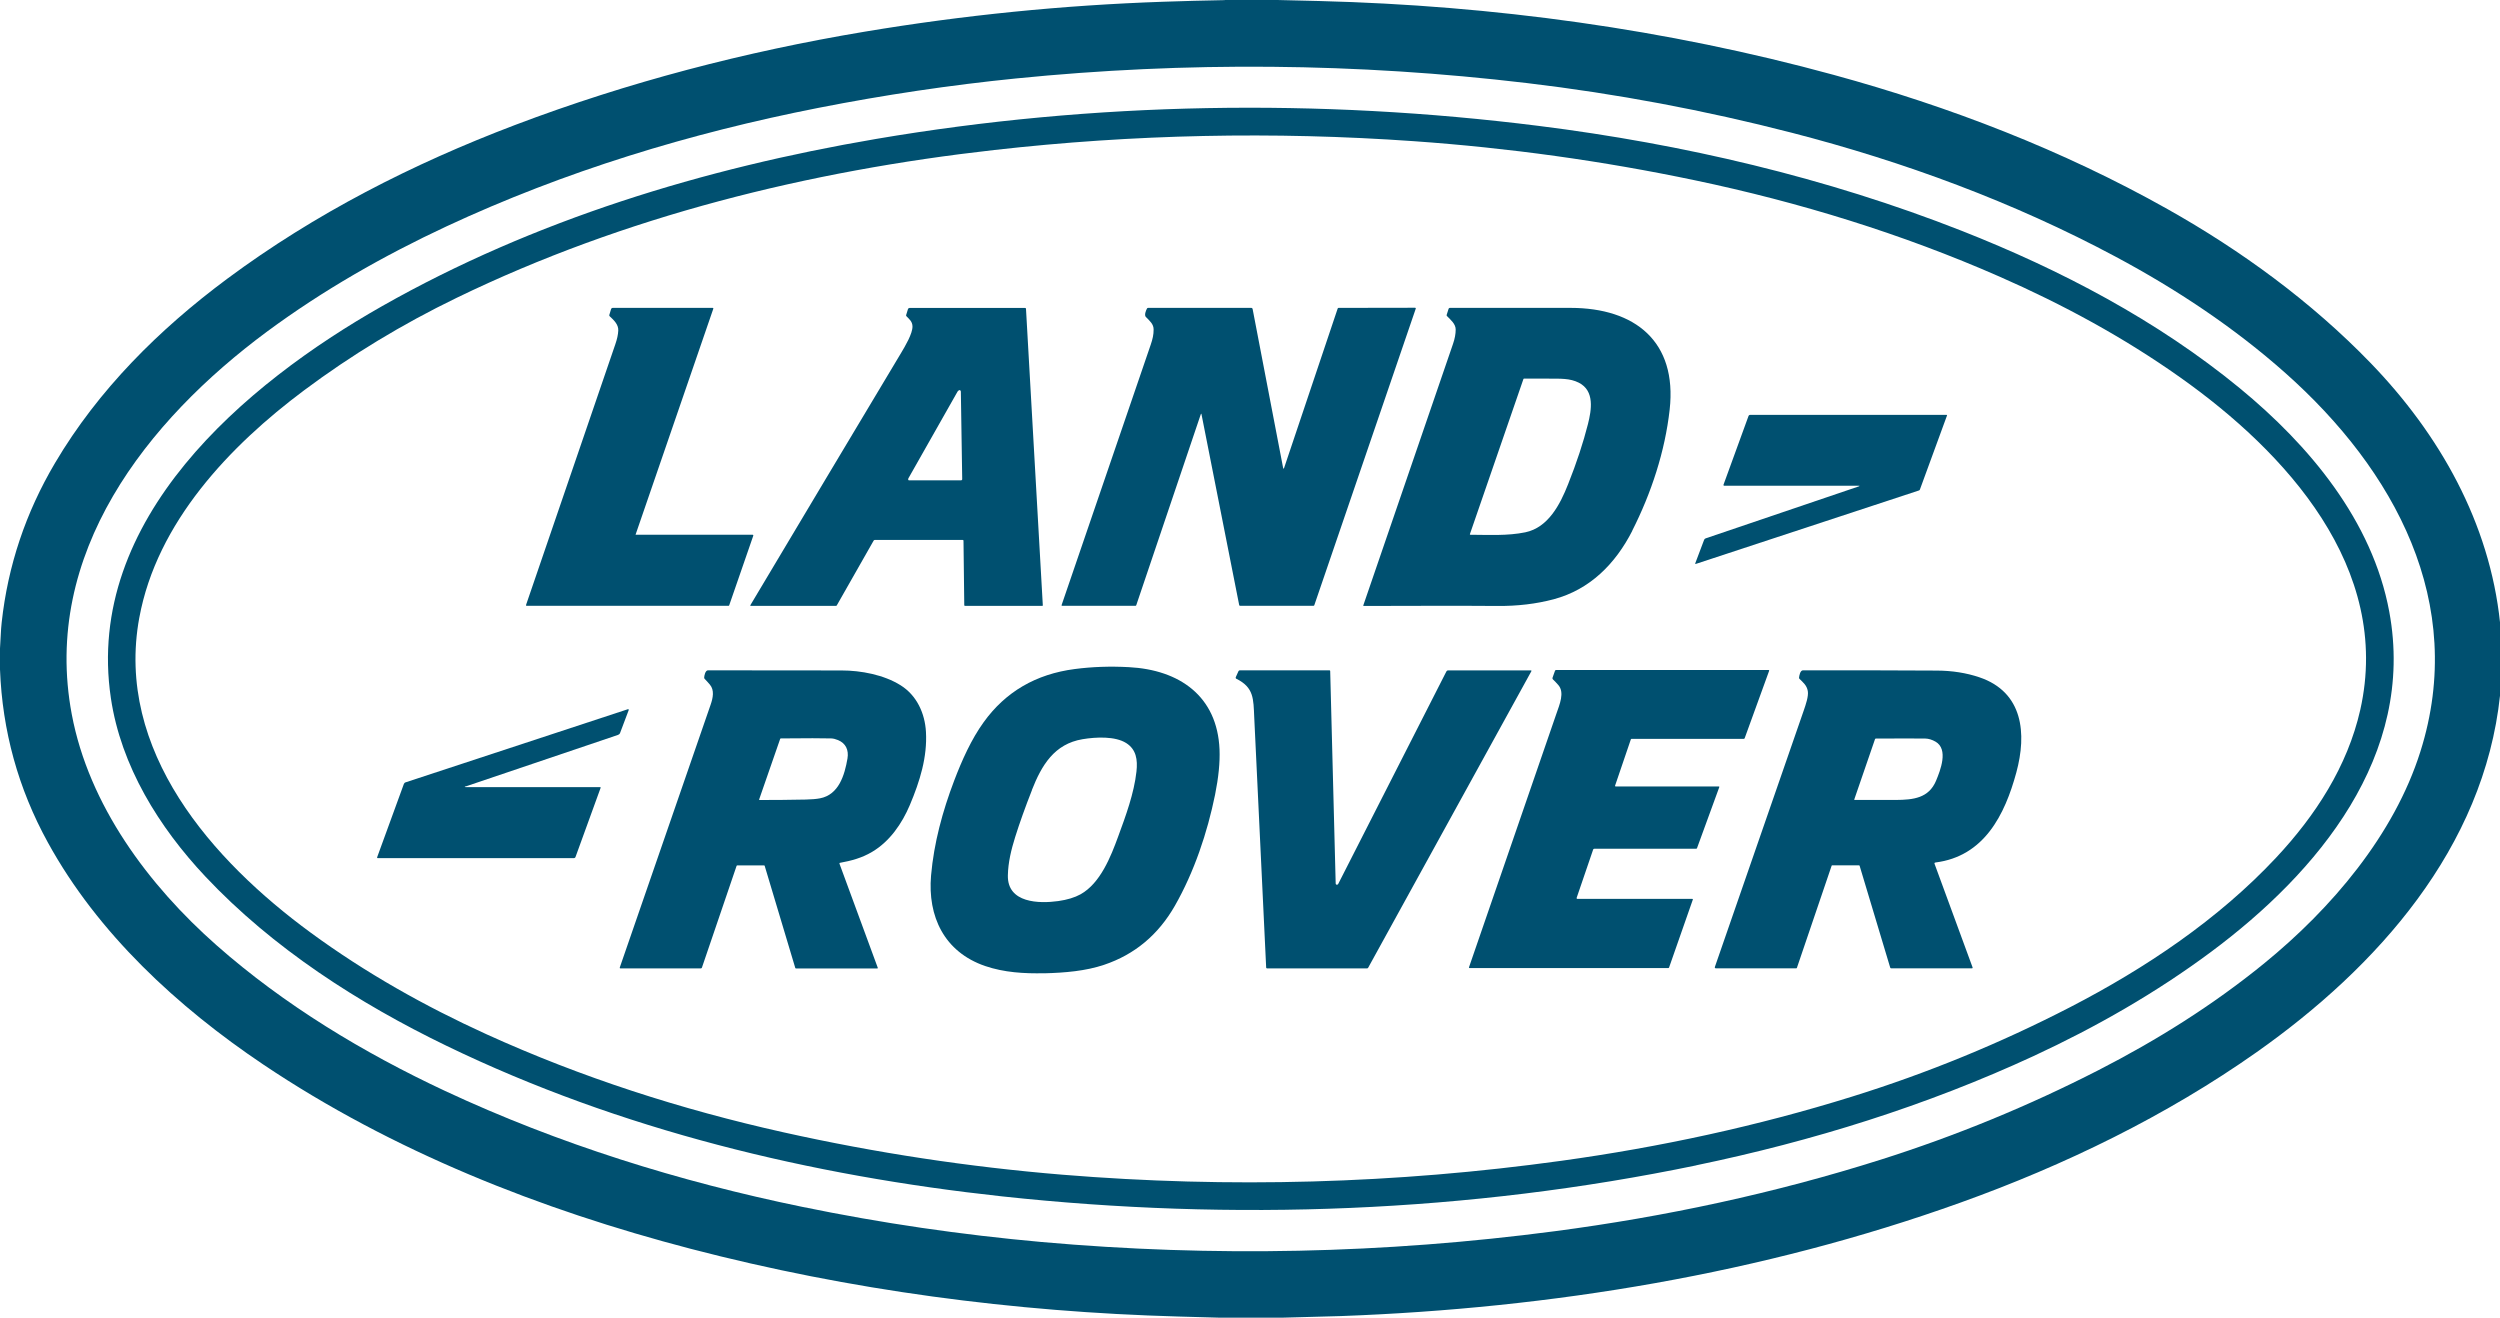
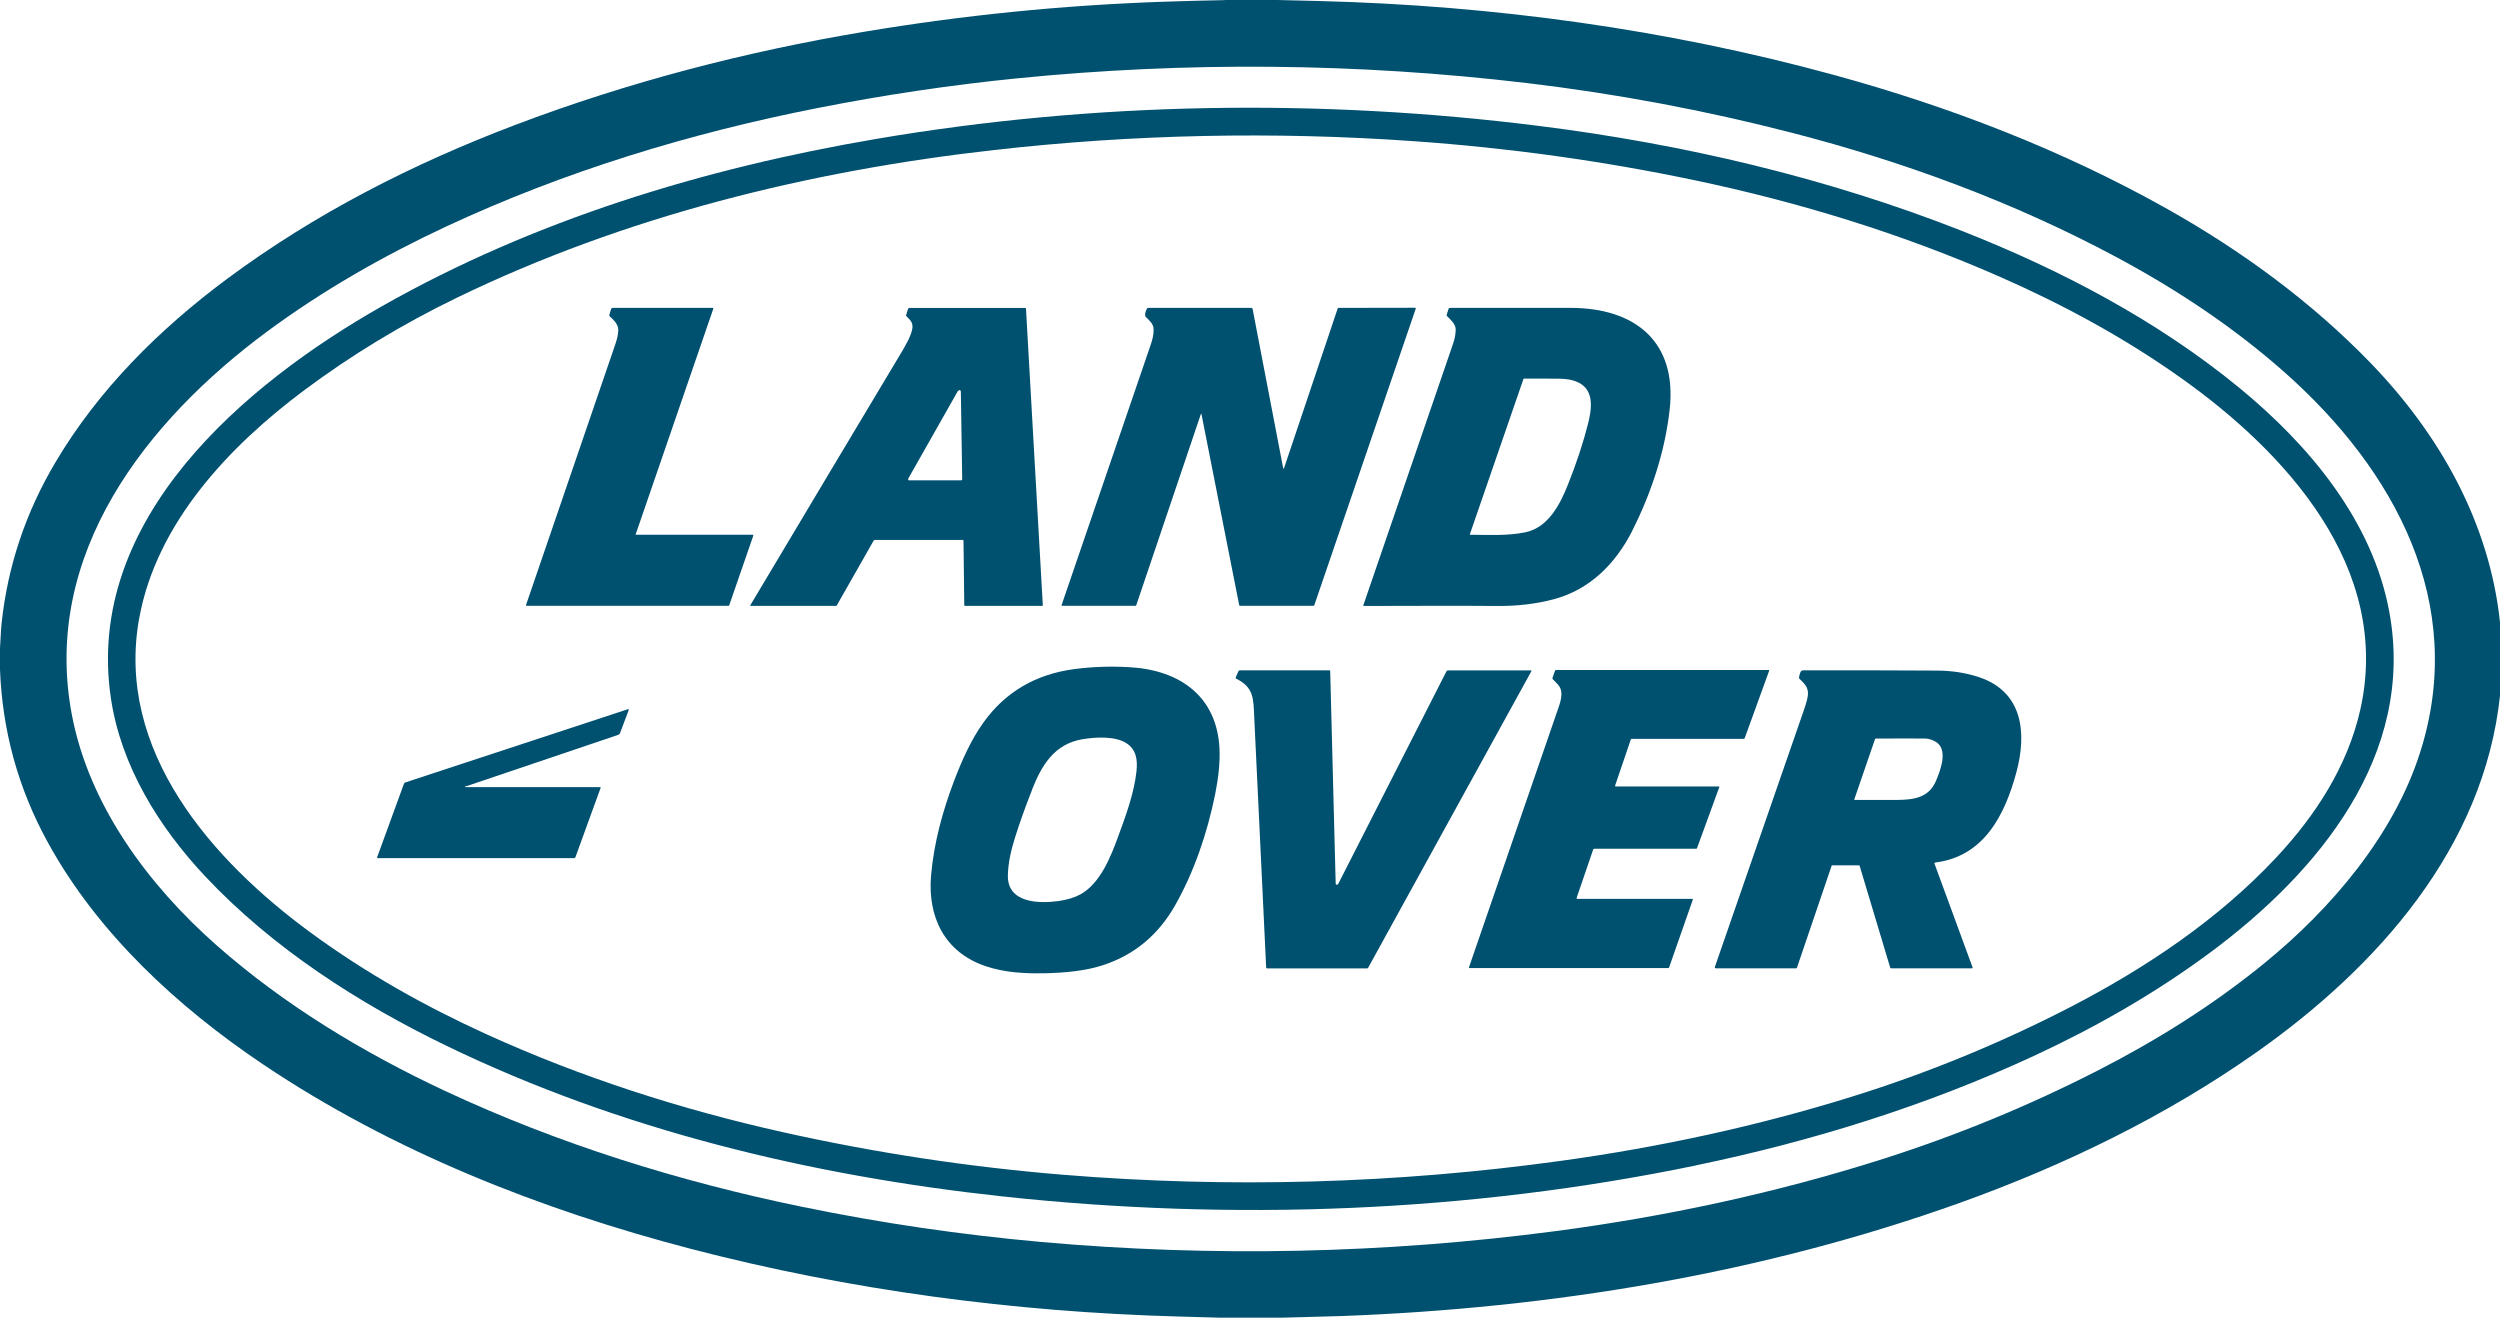
<svg xmlns="http://www.w3.org/2000/svg" id="Capa_2" viewBox="0 0 387.65 204.32">
  <defs>
    <style>.cls-1{fill:#005070;}</style>
  </defs>
  <g id="_ò__1">
    <path class="cls-1" d="M189.91,0h8.16c2.19.05,4.37.11,6.55.16,26.88.69,53.75,4.35,79.71,11.45,17.99,4.92,35.53,11.68,51.76,20.81,11.45,6.44,22.31,14.37,31.48,23.85,10.71,11.08,18.47,24.79,20.09,40.3v11.23c-2.51,23.71-19.09,42.19-37.73,55.34-14.01,9.88-29.78,17.54-45.92,23.33-30.73,11.03-63.48,16.4-96.08,17.6-1.66.06-4.71.14-9.15.25h-9.63c-2.15-.06-4.3-.12-6.44-.18-25.47-.71-50.93-4.06-75.61-10.5-23.3-6.08-46.25-15.13-66.28-28.58-13.27-8.92-25.66-20.32-33.41-34.45C2.82,122.26.36,113.32,0,103.8v-3.26c.1-1.34.12-2.79.26-4.02.96-8.79,3.72-17.03,8.28-24.74,6.72-11.37,16.16-20.73,26.7-28.56,13.59-10.09,28.74-17.81,44.6-23.83,17.56-6.66,35.72-11.38,54.2-14.47,15.35-2.57,30.81-4.12,46.36-4.65,3.16-.11,6.33-.19,9.49-.25ZM41.43,51.4c-18.67,13.81-34.99,34.46-30.3,59.37,2.65,14.07,11.86,26.47,22.49,35.84,10.45,9.21,22.71,16.62,35.39,22.55,17.59,8.22,36.35,14.06,55.36,17.97,12.29,2.53,24.68,4.34,37.18,5.46,26.58,2.36,53.1,1.8,79.56-1.68,17.11-2.25,34.05-5.88,50.51-11.09,11.64-3.69,22.89-8.31,33.75-13.87,9.08-4.65,17.76-10.09,25.67-16.53,10.47-8.53,20.19-19.94,24.27-32.89,7.28-23.05-4.03-43.67-20.94-58.69-7.97-7.08-16.94-13.02-26.33-18.04-15.82-8.46-32.83-14.73-50.19-19.21-13.52-3.49-27.22-6.06-41.1-7.71-26.39-3.13-52.8-3.36-79.24-.71-10.13,1.02-20.34,2.54-30.62,4.56-19.88,3.91-39.33,9.83-57.65,18.37-9.75,4.55-19.16,9.91-27.82,16.31Z" />
    <path class="cls-1" d="M263.03,180.7c-35.28,7.32-71.87,8.68-107.65,4.81-29.64-3.21-59.22-10.31-86.15-23.35-13.64-6.6-26.94-15.14-37.38-26.24-7.19-7.64-13.1-17.14-14.66-27.68-4.12-27.77,20.81-48.71,42.04-60.76,23.59-13.38,49.95-21.39,76.58-25.93,33.85-5.77,68.73-6.31,102.77-2.03,22.36,2.81,44.6,8.01,65.6,16.27,15.36,6.05,30.3,13.88,43.1,24.39,10.78,8.86,20.59,20.55,23.2,34.68,4.12,22.28-11.11,40.45-27.61,52.72-8.56,6.37-17.86,11.68-27.54,16.17-16.66,7.71-34.28,13.2-52.31,16.94ZM21.6,95.77c-3.8,20.66,11.34,37.68,26.58,48.85,8.48,6.22,17.69,11.4,27.25,15.75,14.73,6.7,30.19,11.67,46.07,15.21,14.27,3.18,28.68,5.37,43.25,6.57,25.87,2.12,51.67,1.4,77.37-2.16,15.25-2.11,30.36-5.37,45.06-9.95,11.69-3.64,22.97-8.27,33.84-13.88,11.63-6.01,22.96-13.59,31.94-23.2,6.06-6.48,11.04-14.12,13.02-22.88,4.98-22.07-11.63-40.03-27.92-51.56-8.75-6.2-18.19-11.31-28-15.62-15.15-6.66-31.12-11.56-47.23-14.94-14.32-3.01-28.87-5.03-43.64-6.07-21.72-1.53-43.4-1.07-65.03,1.37-28.7,3.23-57.27,10.27-83.35,22.92-8.46,4.1-16.34,8.88-23.64,14.33-11.53,8.61-22.85,20.48-25.57,35.27Z" />
    <path class="cls-1" d="M98.55,82.85s0,.07.05.07h18.11c.06,0,.1.05.1.1,0,.01,0,.02,0,.03l-3.74,10.81c-.02.05-.06.08-.11.08h-31.26c-.12,0-.16-.05-.12-.17,4.63-13.5,9.24-26.97,13.84-40.41.27-.78.42-1.48.45-2.09.05-.96-.7-1.64-1.34-2.24-.05-.05-.07-.12-.05-.19l.27-.9c.04-.12.14-.2.27-.2h15.5c.05,0,.09.04.09.09,0,.01,0,.02,0,.03l-12.04,34.99Z" />
    <path class="cls-1" d="M149.3,83.72h-13.64c-.09,0-.16.04-.2.12l-5.7,10.02c-.03.06-.08.09-.15.09h-13.21s-.06-.03-.06-.06c0-.01,0-.02,0-.03,7.79-13.07,15.59-26.12,23.4-39.16.59-.99,1.78-2.97,1.75-4.1-.02-.75-.49-1.1-.94-1.57-.05-.05-.07-.12-.04-.19l.28-.91c.03-.1.13-.17.24-.18h17.93c.07,0,.12.05.13.12l2.61,46s-.03.08-.07.08c0,0,0,0,0,0h-11.99c-.08,0-.12-.04-.12-.12l-.12-9.99c0-.08-.04-.11-.11-.11ZM140.9,74.08c-.07.12-.09.21-.08.29.01.07.06.11.13.11h8.06c.1,0,.19-.07.19-.18h0c-.07-4.54-.14-9.06-.21-13.54,0-.09-.02-.15-.06-.2-.1-.12-.23-.09-.4.09-.02.02-.04.05-.06.08-2.52,4.47-5.05,8.93-7.57,13.36Z" />
    <path class="cls-1" d="M186.2,64.22l-10.01,29.62c-.02.07-.07.1-.14.1h-11.33c-.1,0-.13-.05-.1-.14,4.62-13.49,9.22-26.93,13.81-40.35.29-.84.46-1.57.45-2.37,0-.82-.59-1.31-1.2-1.93-.28-.28,0-1.01.18-1.32.04-.06.09-.09.16-.09h16c.1,0,.19.07.21.17l4.72,24.59c.05.23.11.24.18.01l8.29-24.67c.02-.06.08-.1.14-.1l11.87-.02c.06,0,.1.05.1.1,0,.01,0,.02,0,.03l-15.74,46.01s-.06.07-.1.07h-11.41c-.06,0-.12-.04-.13-.1l-5.85-29.61c-.02-.12-.05-.12-.09,0Z" />
    <path class="cls-1" d="M253.1,82.31c-2.61,5.12-6.57,9.11-12.18,10.61-2.71.72-5.63,1.07-8.78,1.04-6.9-.06-13.8,0-20.69,0-.03,0-.06-.03-.06-.06,0,0,0-.01,0-.02,4.64-13.52,9.27-27.03,13.91-40.54.29-.83.42-1.58.42-2.25,0-.86-.79-1.51-1.36-2.09-.04-.04-.06-.11-.04-.17l.29-.92c.03-.1.12-.17.22-.17,6.25,0,12.48,0,18.71,0,9.97.01,16.54,5.2,15.36,15.77-.72,6.47-2.85,12.96-5.81,18.79ZM236.22,58.78l-8.3,24.05s0,.08.04.09c0,0,.01,0,.02,0,2.81.01,5.77.19,8.53-.38,3.54-.73,5.39-4.29,6.64-7.46,1.33-3.34,2.35-6.45,3.08-9.33.54-2.16,1.07-5.15-1.42-6.41-1.39-.7-2.78-.62-4.88-.63-1.21,0-2.41,0-3.62,0-.04,0-.08.03-.09.07Z" />
-     <path class="cls-1" d="M288.24,75.41c.17-.06.17-.09-.02-.09h-20.87c-.06,0-.11-.05-.11-.1,0-.01,0-.02,0-.04l3.88-10.66c.05-.13.14-.19.28-.19h30.45s.06.03.06.06c0,0,0,.01,0,.02l-4.21,11.5c-.02.07-.08.12-.14.14l-34.57,11.38c-.12.04-.16,0-.11-.12l1.36-3.6c.04-.11.13-.19.24-.23l23.75-8.06Z" />
    <path class="cls-1" d="M161.94,150.91c-3.11.07-6.23-.11-9.19-1.12-6.34-2.18-8.93-7.68-8.38-14.04.44-5.03,1.78-9.96,3.59-14.72,1.19-3.13,2.66-6.41,4.57-9.05,3.4-4.72,8.11-7.46,14.13-8.24,2.68-.35,5.48-.45,8.4-.29,7.81.41,13.7,4.48,14.04,12.77.08,1.98-.15,4.31-.69,7-1.2,5.89-3.24,11.98-6.23,17.22-2.57,4.5-6.22,7.56-10.97,9.16-2.87.97-6.1,1.24-9.27,1.32ZM160.02,122.5c-1.05,2.67-1.92,5.1-2.61,7.3-.6,1.93-1.09,3.9-1.13,5.94-.09,4.32,4.88,4.39,7.82,3.98,1.39-.2,2.55-.55,3.45-1.05,3.07-1.71,4.69-5.83,5.83-8.95,1.18-3.21,2.47-6.71,2.84-10.09.2-1.83-.03-3.42-1.59-4.41-1.7-1.08-4.66-.95-6.76-.6-4.4.73-6.36,4.06-7.86,7.87Z" />
    <path class="cls-1" d="M250.5,121.95h16.04s.06.03.06.06c0,0,0,.01,0,.02l-3.46,9.48c-.03.07-.08.1-.15.1h-15.78c-.09,0-.15.04-.18.13l-2.56,7.49c-.02.06.01.13.08.15.01,0,.02,0,.04,0h17.79c.1,0,.14.05.1.14l-3.67,10.49c-.02.07-.07.1-.14.1h-30.77c-.11,0-.14-.05-.11-.15,4.54-13.17,9.06-26.27,13.55-39.31.48-1.4,1.31-3.28.28-4.44-.27-.31-.55-.6-.83-.87-.06-.06-.09-.16-.06-.24l.38-1.07c.03-.1.1-.14.2-.14h32.95s.07.03.07.07c0,0,0,.02,0,.03l-3.8,10.47c-.02.07-.09.11-.16.11h-17.4s-.08.02-.09.07l-2.45,7.19c-.02.07,0,.1.07.1Z" />
-     <path class="cls-1" d="M130.22,133.8s-.07.05-.06.09c0,0,0,0,0,.01l5.95,16.17s0,.08-.04.1c0,0-.02,0-.03,0h-12.61c-.06,0-.11-.04-.12-.1l-4.74-15.82s-.04-.06-.08-.06h-4.18s-.07.02-.09.06l-5.38,15.79c-.03.08-.09.12-.17.12h-12.44c-.12,0-.15-.05-.12-.16,4.69-13.54,9.39-27.12,14.08-40.73.36-1.04.62-2.25-.12-3.12-.26-.31-.53-.6-.81-.89-.04-.05-.07-.11-.07-.17,0-.29.17-1.15.59-1.15,6.9,0,13.8,0,20.7.02,3.03,0,6.57.67,9.17,2.3,2.51,1.57,3.77,4.35,3.93,7.23.22,3.89-.93,7.62-2.5,11.34-1.22,2.89-3.12,5.63-5.8,7.23-1.61.97-3.26,1.41-5.09,1.74ZM120.96,114.61l-3.25,9.36s0,.07.05.08c2.38,0,4.76-.02,7.14-.07.92-.02,1.67-.08,2.24-.19,2.93-.55,3.83-3.61,4.27-6.18.22-1.31-.26-2.35-1.46-2.85-.39-.16-.74-.25-1.06-.26-1.25-.04-3.85-.04-7.8,0-.06,0-.11.03-.13.09Z" />
    <path class="cls-1" d="M207.15,137.13c.1.08.24.07.32-.02.01-.01.02-.03.03-.04l16.78-32.96c.05-.1.15-.16.25-.16h12.87s.07.03.07.07c0,.01,0,.02,0,.03l-25.32,46c-.04.08-.11.11-.19.11h-15.45c-.12,0-.18-.05-.18-.17-.61-12.9-1.23-25.84-1.85-38.81-.13-2.79-.03-4.58-2.77-5.93-.09-.04-.13-.15-.09-.25l.4-.89c.05-.11.15-.18.27-.17h13.88s.09.04.09.09c.28,10.97.57,21.95.85,32.92,0,.09.02.15.05.17Z" />
    <path class="cls-1" d="M300.09,133.75c-.12.02-.16.08-.12.19l5.9,16.07c.02.06,0,.12-.07.14-.01,0-.02,0-.04,0h-12.5c-.09,0-.15-.04-.17-.13l-4.74-15.78s-.04-.06-.08-.06h-4.19s-.05.02-.06.04l-5.39,15.85c-.02.05-.06.08-.11.08h-12.47c-.08,0-.15-.06-.15-.14,0-.02,0-.03,0-.05,4.61-13.3,9.21-26.56,13.79-39.79.3-.87.77-2.22.63-3.01-.15-.89-.73-1.34-1.3-1.91-.05-.05-.07-.11-.06-.17.03-.3.18-1.17.63-1.14.08,0,.12,0,.13,0,6.86-.01,13.73,0,20.59.04,2.4.01,4.6.36,6.61,1.04,6.81,2.3,7.37,8.74,5.73,14.77-1.78,6.57-5,13.01-12.56,13.95ZM290.74,114.61l-3.22,9.36s0,.06.03.07c0,0,.01,0,.02,0,2.14,0,4.29,0,6.43,0,2.68-.02,5.07-.28,6.2-2.97.67-1.61,1.97-4.89-.08-6.07-.54-.31-1.07-.47-1.57-.48-1.3-.02-3.86-.02-7.68,0-.06,0-.12.04-.14.1Z" />
    <path class="cls-1" d="M72.24,121.92c-.25.08-.24.13.02.13h20.81s.07.03.07.07c0,0,0,.02,0,.02l-3.9,10.74c-.04.11-.14.18-.25.18h-30.44s-.08-.04-.08-.08c0,0,0-.02,0-.03l4.15-11.38c.04-.12.14-.22.27-.26l34.47-11.34c.05-.02.11,0,.13.06,0,.02,0,.05,0,.07l-1.34,3.55c-.06.15-.16.24-.31.3l-23.59,7.98Z" />
  </g>
</svg>